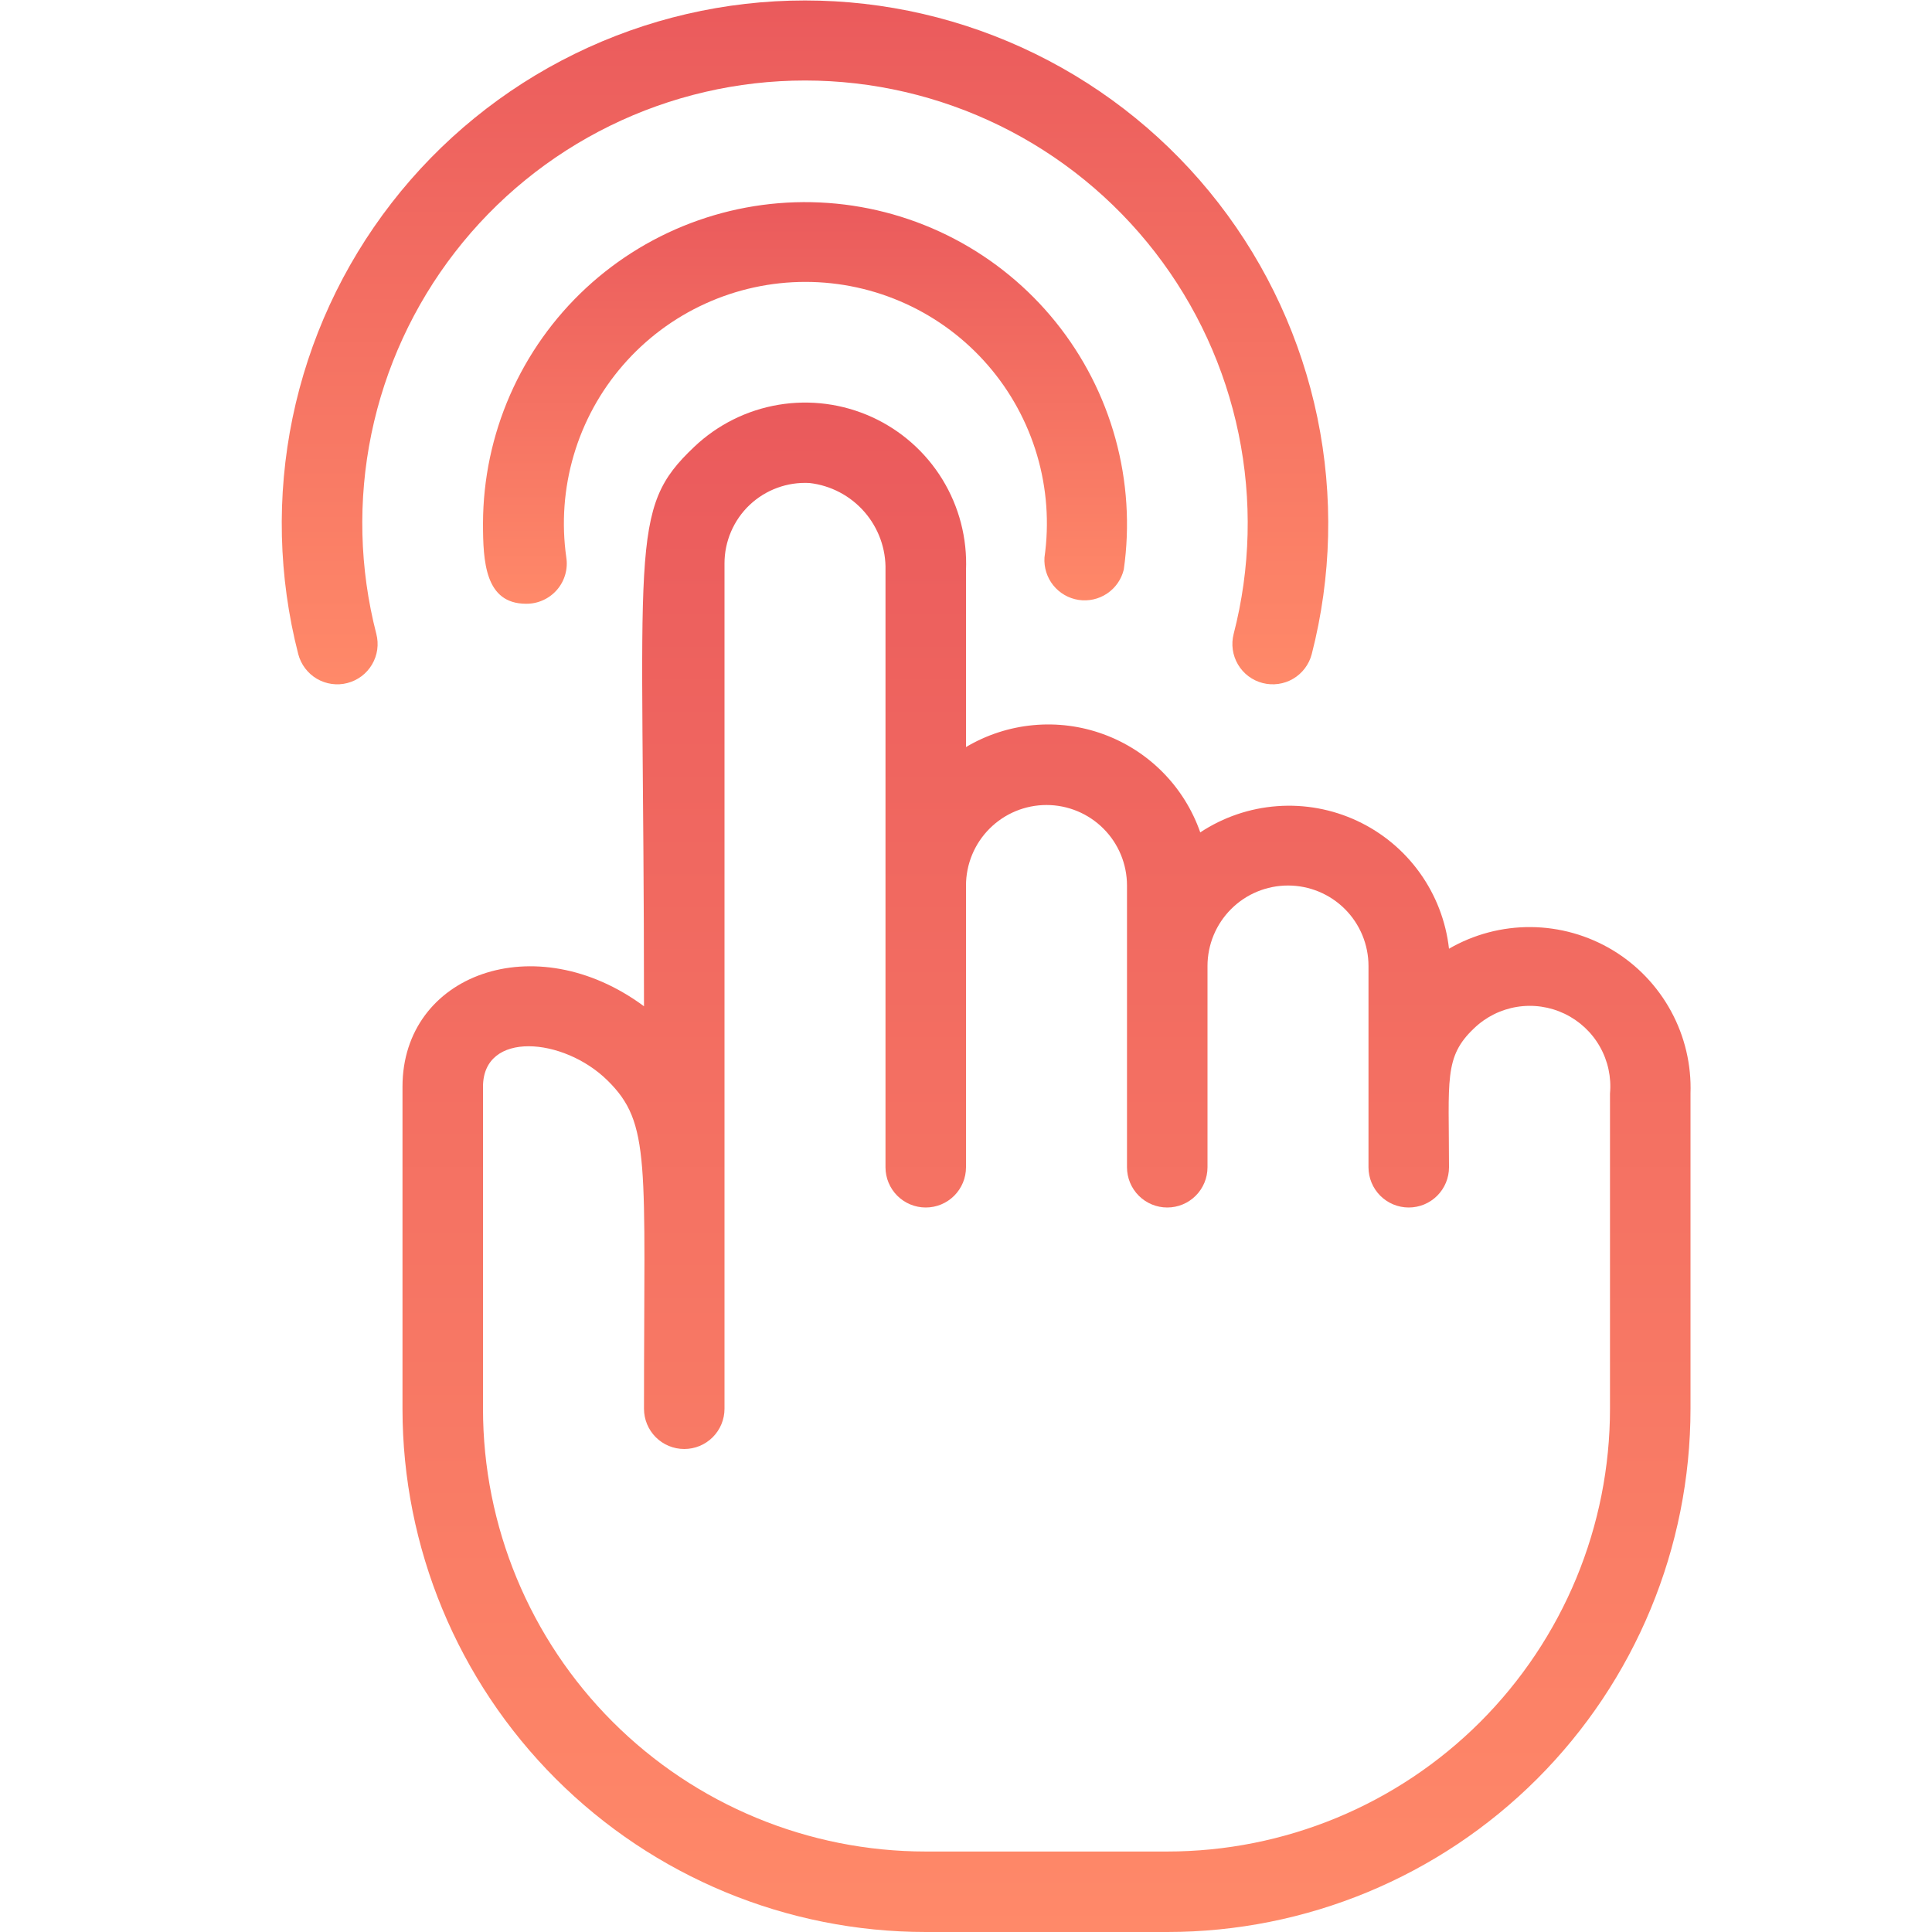
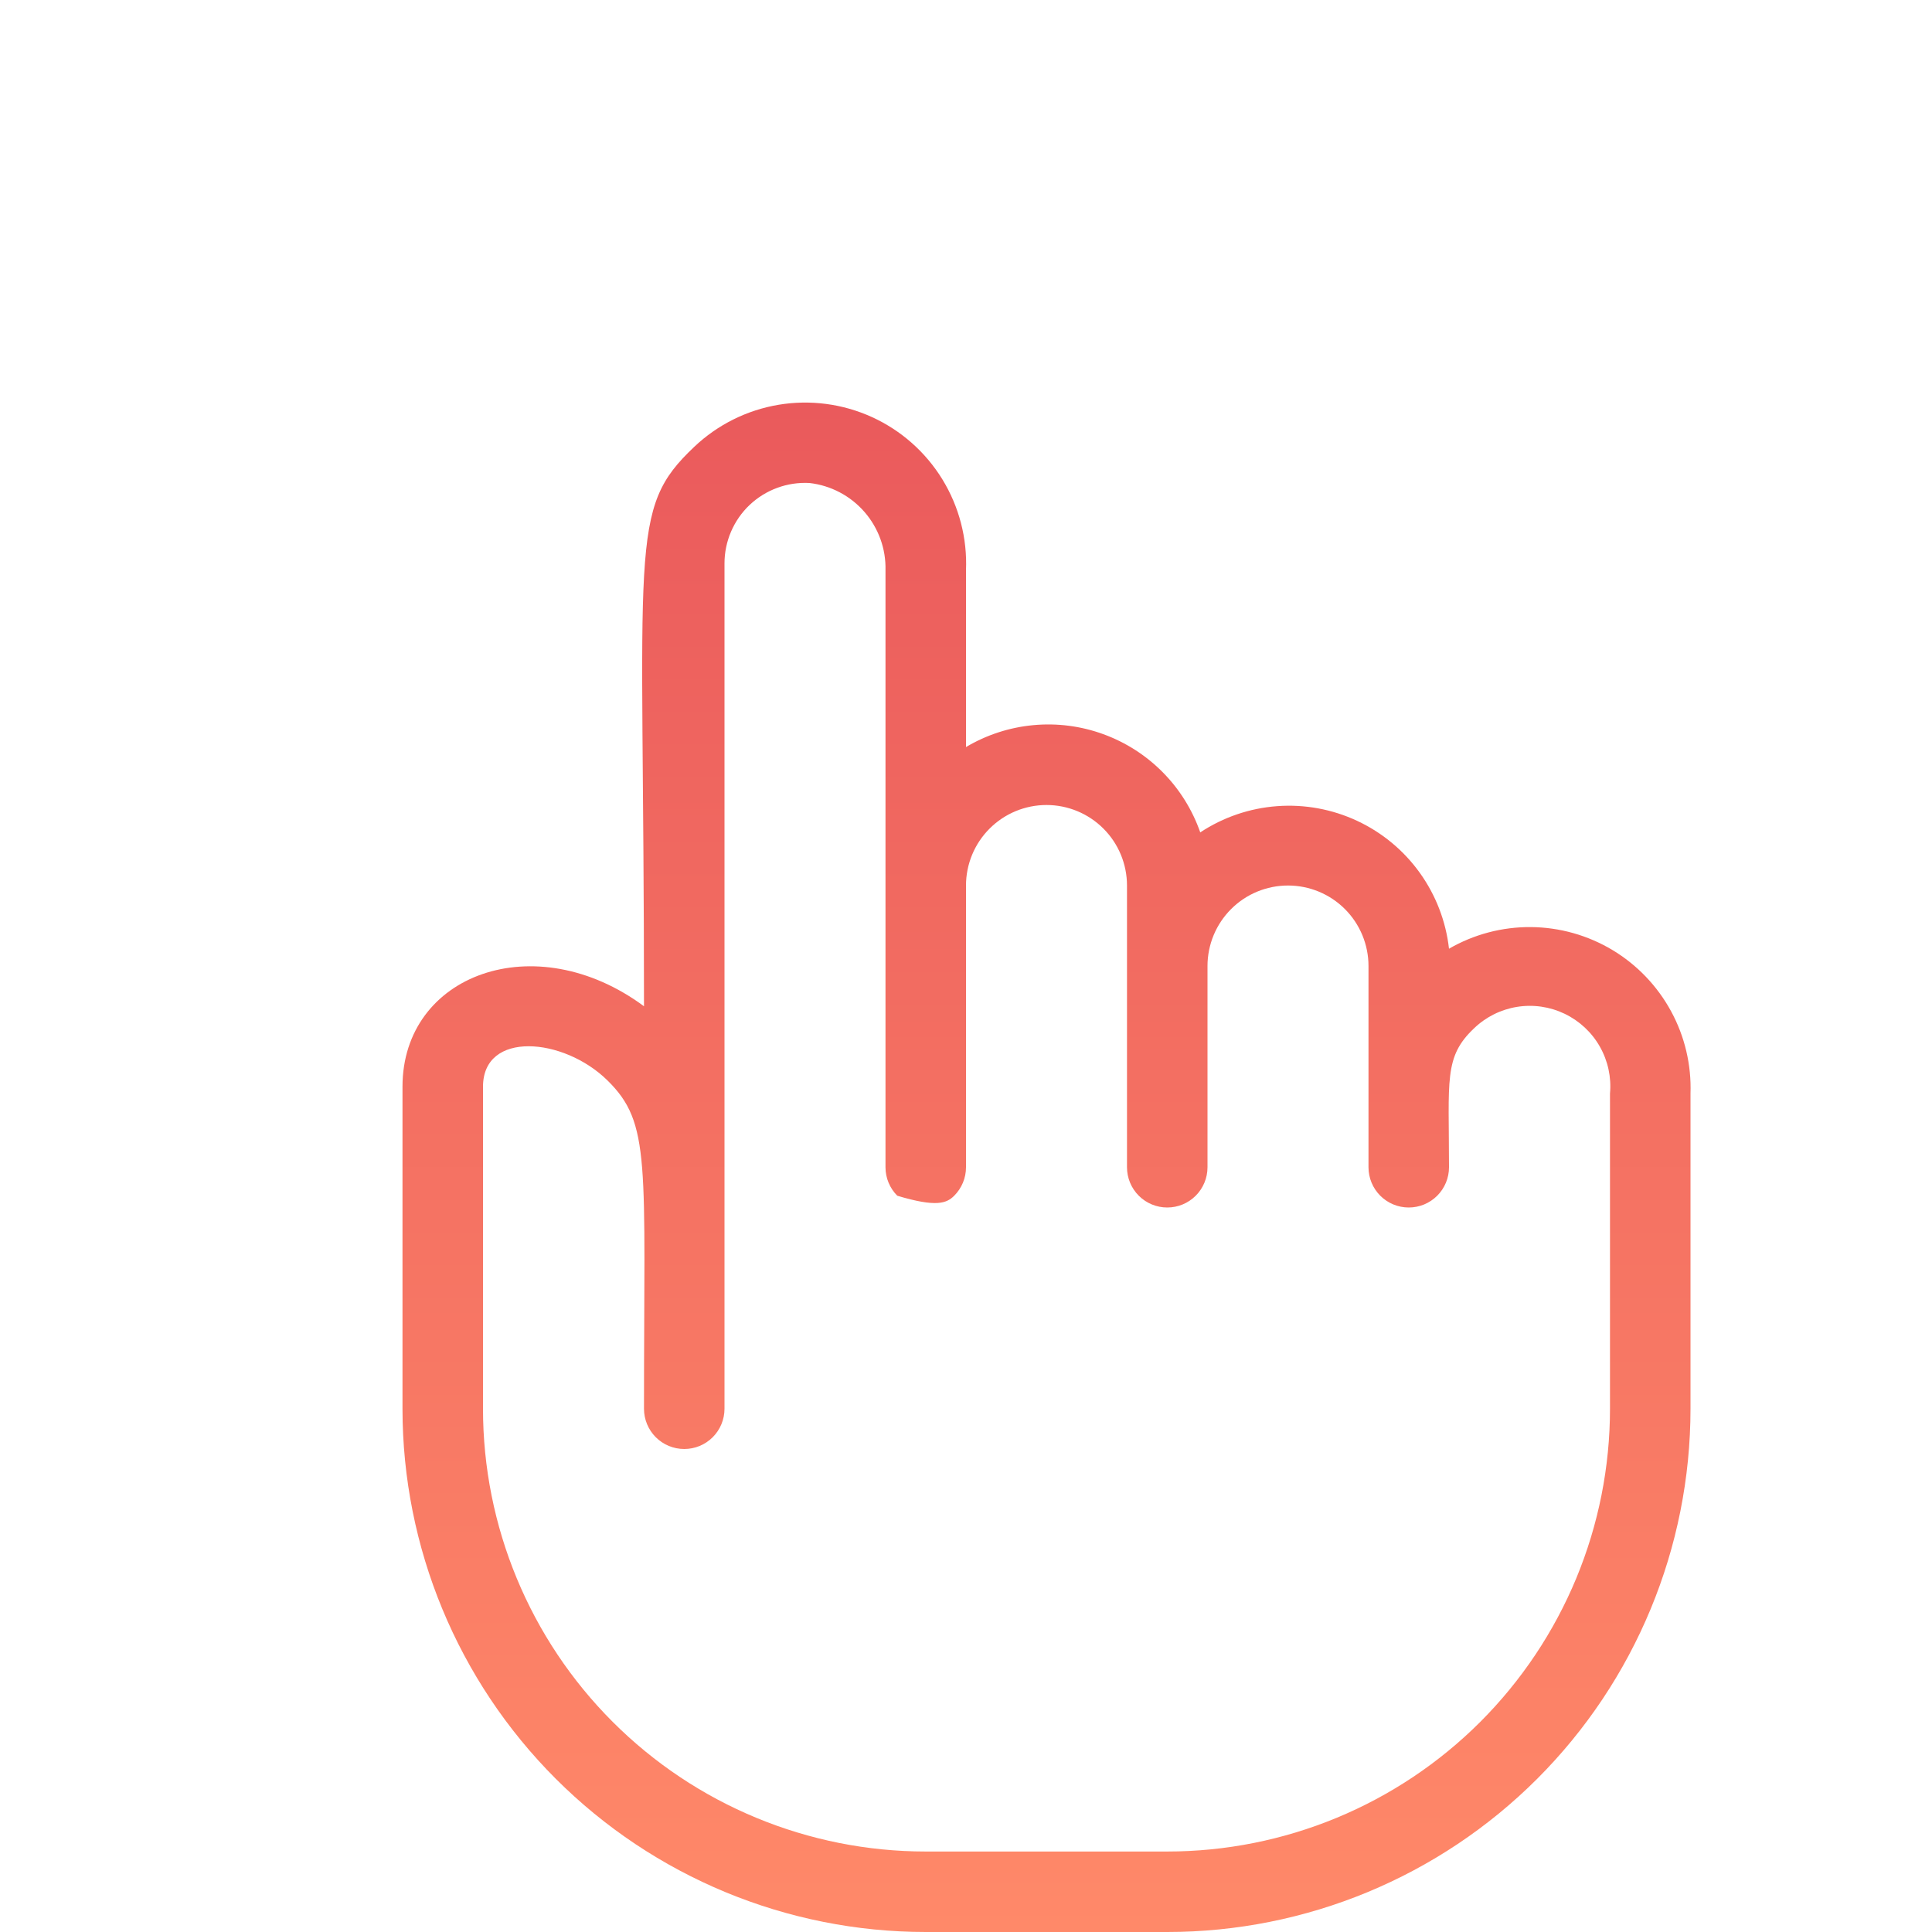
<svg xmlns="http://www.w3.org/2000/svg" width="76" height="76" viewBox="0 0 76 76" fill="none">
-   <path d="M44.207 22.404C44.452 20.684 44.34 18.932 43.879 17.257C43.418 15.582 42.618 14.02 41.527 12.667C40.437 11.315 39.079 10.201 37.54 9.395C36.001 8.59 34.312 8.109 32.579 7.984C30.846 7.859 29.106 8.092 27.467 8.668C25.828 9.244 24.325 10.151 23.051 11.332C21.778 12.514 20.761 13.945 20.064 15.537C19.367 17.128 19.005 18.846 19 20.584C19 22.088 19.079 23.75 20.694 23.75C20.924 23.753 21.151 23.706 21.36 23.611C21.57 23.517 21.756 23.379 21.907 23.206C22.058 23.033 22.169 22.829 22.233 22.608C22.297 22.388 22.312 22.156 22.277 21.929C22.085 20.582 22.185 19.209 22.57 17.904C22.954 16.599 23.615 15.391 24.507 14.364C25.399 13.336 26.501 12.511 27.739 11.947C28.977 11.382 30.322 11.089 31.683 11.089C33.043 11.089 34.388 11.382 35.626 11.947C36.864 12.511 37.966 13.336 38.858 14.364C39.75 15.391 40.41 16.599 40.795 17.904C41.18 19.209 41.279 20.582 41.087 21.929C41.062 22.325 41.185 22.716 41.433 23.025C41.682 23.334 42.037 23.539 42.429 23.599C42.821 23.658 43.221 23.569 43.55 23.348C43.88 23.127 44.114 22.79 44.207 22.404Z" fill="url(#paint0_linear_15_2072)" />
-   <path d="M31.667 3.167C34.325 3.167 36.947 3.776 39.334 4.946C41.72 6.116 43.807 7.817 45.435 9.919C47.063 12.02 48.188 14.466 48.724 17.069C49.26 19.673 49.194 22.364 48.529 24.938C48.424 25.345 48.485 25.777 48.699 26.14C48.913 26.502 49.262 26.765 49.669 26.869C50.077 26.974 50.509 26.913 50.871 26.7C51.233 26.486 51.496 26.137 51.601 25.73C52.383 22.689 52.459 19.509 51.824 16.434C51.188 13.359 49.858 10.471 47.934 7.989C46.01 5.508 43.544 3.499 40.724 2.118C37.905 0.736 34.807 0.018 31.667 0.018C28.527 0.018 25.429 0.736 22.609 2.118C19.79 3.499 17.323 5.508 15.4 7.989C13.476 10.471 12.145 13.359 11.509 16.434C10.874 19.509 10.95 22.689 11.732 25.73C11.838 26.137 12.1 26.486 12.462 26.7C12.642 26.805 12.84 26.875 13.046 26.904C13.253 26.933 13.463 26.922 13.664 26.869C13.866 26.817 14.055 26.726 14.222 26.601C14.388 26.476 14.528 26.319 14.634 26.14C14.74 25.96 14.81 25.762 14.839 25.556C14.868 25.349 14.856 25.14 14.804 24.938C14.14 22.364 14.073 19.673 14.609 17.069C15.146 14.466 16.271 12.02 17.898 9.919C19.526 7.817 21.613 6.116 24 4.946C26.386 3.776 29.009 3.167 31.667 3.167Z" fill="url(#paint1_linear_15_2072)" />
-   <path d="M57 37.32C56.879 36.242 56.483 35.215 55.851 34.334C55.219 33.453 54.371 32.75 53.389 32.291C52.407 31.832 51.324 31.632 50.243 31.712C49.162 31.791 48.119 32.146 47.215 32.744C46.906 31.858 46.403 31.051 45.744 30.383C45.085 29.715 44.285 29.202 43.403 28.881C42.522 28.559 41.579 28.438 40.645 28.526C39.71 28.613 38.807 28.908 38 29.387V22.436C38.053 21.176 37.729 19.929 37.069 18.854C36.408 17.779 35.443 16.926 34.294 16.404C33.146 15.882 31.868 15.715 30.625 15.923C29.381 16.132 28.227 16.707 27.312 17.575C24.684 20.061 25.333 21.265 25.333 39.584C21.058 36.417 15.833 38.317 15.833 42.75V55.417C15.833 60.876 18.002 66.112 21.862 69.972C25.722 73.832 30.958 76 36.417 76H45.917C51.376 76 56.611 73.832 60.471 69.972C64.331 66.112 66.5 60.876 66.5 55.417V43.02C66.539 41.89 66.275 40.77 65.734 39.777C65.194 38.784 64.398 37.953 63.429 37.371C62.459 36.79 61.352 36.478 60.221 36.469C59.091 36.46 57.979 36.754 57 37.32ZM63.333 55.417C63.333 57.704 62.883 59.969 62.008 62.082C61.132 64.195 59.849 66.115 58.232 67.733C56.615 69.35 54.695 70.633 52.582 71.508C50.469 72.383 48.204 72.834 45.917 72.834H36.417C31.797 72.834 27.367 70.999 24.101 67.733C20.835 64.466 19 60.036 19 55.417V42.75C19 40.534 22.167 40.803 23.892 42.497C25.618 44.191 25.333 45.695 25.333 55.417C25.333 55.837 25.5 56.24 25.797 56.537C26.094 56.834 26.497 57 26.917 57C27.337 57 27.739 56.834 28.036 56.537C28.333 56.24 28.5 55.837 28.5 55.417V22.167C28.499 21.736 28.587 21.31 28.757 20.914C28.927 20.518 29.175 20.16 29.488 19.864C29.801 19.568 30.171 19.338 30.576 19.19C30.98 19.041 31.411 18.977 31.841 19C32.679 19.095 33.451 19.501 34.005 20.137C34.559 20.773 34.855 21.593 34.833 22.436V45.917C34.833 46.337 35 46.74 35.297 47.037C35.594 47.334 35.997 47.5 36.417 47.5C36.837 47.5 37.239 47.334 37.536 47.037C37.833 46.74 38 46.337 38 45.917V34.834C38 33.994 38.334 33.188 38.928 32.595C39.521 32.001 40.327 31.667 41.167 31.667C42.007 31.667 42.812 32.001 43.406 32.595C44 33.188 44.333 33.994 44.333 34.834V45.917C44.333 46.337 44.5 46.74 44.797 47.037C45.094 47.334 45.497 47.5 45.917 47.5C46.337 47.5 46.739 47.334 47.036 47.037C47.333 46.74 47.5 46.337 47.5 45.917V38C47.5 37.161 47.834 36.355 48.428 35.761C49.021 35.167 49.827 34.834 50.667 34.834C51.507 34.834 52.312 35.167 52.906 35.761C53.5 36.355 53.833 37.161 53.833 38V45.917C53.833 46.337 54 46.74 54.297 47.037C54.594 47.334 54.997 47.5 55.417 47.5C55.837 47.5 56.239 47.334 56.536 47.037C56.833 46.74 57 46.337 57 45.917C57 42.481 56.794 41.579 57.982 40.455C58.447 40.006 59.037 39.711 59.675 39.608C60.312 39.505 60.966 39.6 61.548 39.879C62.13 40.158 62.614 40.608 62.933 41.17C63.252 41.731 63.392 42.377 63.333 43.02V55.417Z" fill="url(#paint2_linear_15_2072)" />
+   <path d="M57 37.32C56.879 36.242 56.483 35.215 55.851 34.334C55.219 33.453 54.371 32.75 53.389 32.291C52.407 31.832 51.324 31.632 50.243 31.712C49.162 31.791 48.119 32.146 47.215 32.744C46.906 31.858 46.403 31.051 45.744 30.383C45.085 29.715 44.285 29.202 43.403 28.881C42.522 28.559 41.579 28.438 40.645 28.526C39.71 28.613 38.807 28.908 38 29.387V22.436C38.053 21.176 37.729 19.929 37.069 18.854C36.408 17.779 35.443 16.926 34.294 16.404C33.146 15.882 31.868 15.715 30.625 15.923C29.381 16.132 28.227 16.707 27.312 17.575C24.684 20.061 25.333 21.265 25.333 39.584C21.058 36.417 15.833 38.317 15.833 42.75V55.417C15.833 60.876 18.002 66.112 21.862 69.972C25.722 73.832 30.958 76 36.417 76H45.917C51.376 76 56.611 73.832 60.471 69.972C64.331 66.112 66.5 60.876 66.5 55.417V43.02C66.539 41.89 66.275 40.77 65.734 39.777C65.194 38.784 64.398 37.953 63.429 37.371C62.459 36.79 61.352 36.478 60.221 36.469C59.091 36.46 57.979 36.754 57 37.32ZM63.333 55.417C63.333 57.704 62.883 59.969 62.008 62.082C61.132 64.195 59.849 66.115 58.232 67.733C56.615 69.35 54.695 70.633 52.582 71.508C50.469 72.383 48.204 72.834 45.917 72.834H36.417C31.797 72.834 27.367 70.999 24.101 67.733C20.835 64.466 19 60.036 19 55.417V42.75C19 40.534 22.167 40.803 23.892 42.497C25.618 44.191 25.333 45.695 25.333 55.417C25.333 55.837 25.5 56.24 25.797 56.537C26.094 56.834 26.497 57 26.917 57C27.337 57 27.739 56.834 28.036 56.537C28.333 56.24 28.5 55.837 28.5 55.417V22.167C28.499 21.736 28.587 21.31 28.757 20.914C28.927 20.518 29.175 20.16 29.488 19.864C29.801 19.568 30.171 19.338 30.576 19.19C30.98 19.041 31.411 18.977 31.841 19C32.679 19.095 33.451 19.501 34.005 20.137C34.559 20.773 34.855 21.593 34.833 22.436V45.917C34.833 46.337 35 46.74 35.297 47.037C36.837 47.5 37.239 47.334 37.536 47.037C37.833 46.74 38 46.337 38 45.917V34.834C38 33.994 38.334 33.188 38.928 32.595C39.521 32.001 40.327 31.667 41.167 31.667C42.007 31.667 42.812 32.001 43.406 32.595C44 33.188 44.333 33.994 44.333 34.834V45.917C44.333 46.337 44.5 46.74 44.797 47.037C45.094 47.334 45.497 47.5 45.917 47.5C46.337 47.5 46.739 47.334 47.036 47.037C47.333 46.74 47.5 46.337 47.5 45.917V38C47.5 37.161 47.834 36.355 48.428 35.761C49.021 35.167 49.827 34.834 50.667 34.834C51.507 34.834 52.312 35.167 52.906 35.761C53.5 36.355 53.833 37.161 53.833 38V45.917C53.833 46.337 54 46.74 54.297 47.037C54.594 47.334 54.997 47.5 55.417 47.5C55.837 47.5 56.239 47.334 56.536 47.037C56.833 46.74 57 46.337 57 45.917C57 42.481 56.794 41.579 57.982 40.455C58.447 40.006 59.037 39.711 59.675 39.608C60.312 39.505 60.966 39.6 61.548 39.879C62.13 40.158 62.614 40.608 62.933 41.17C63.252 41.731 63.392 42.377 63.333 43.02V55.417Z" fill="url(#paint2_linear_15_2072)" />
  <defs>
    <linearGradient id="paint0_linear_15_2072" x1="31.667" y1="7.951" x2="31.667" y2="23.75" gradientUnits="userSpaceOnUse">
      <stop stop-color="#EA5A5C" />
      <stop offset="1" stop-color="#FF8969" />
    </linearGradient>
    <linearGradient id="paint1_linear_15_2072" x1="31.667" y1="0.018" x2="31.667" y2="26.92" gradientUnits="userSpaceOnUse">
      <stop stop-color="#EA5A5C" />
      <stop offset="1" stop-color="#FF8969" />
    </linearGradient>
    <linearGradient id="paint2_linear_15_2072" x1="41.169" y1="15.836" x2="41.169" y2="76" gradientUnits="userSpaceOnUse">
      <stop stop-color="#EA5A5C" />
      <stop offset="1" stop-color="#FF8969" />
    </linearGradient>
  </defs>
</svg>